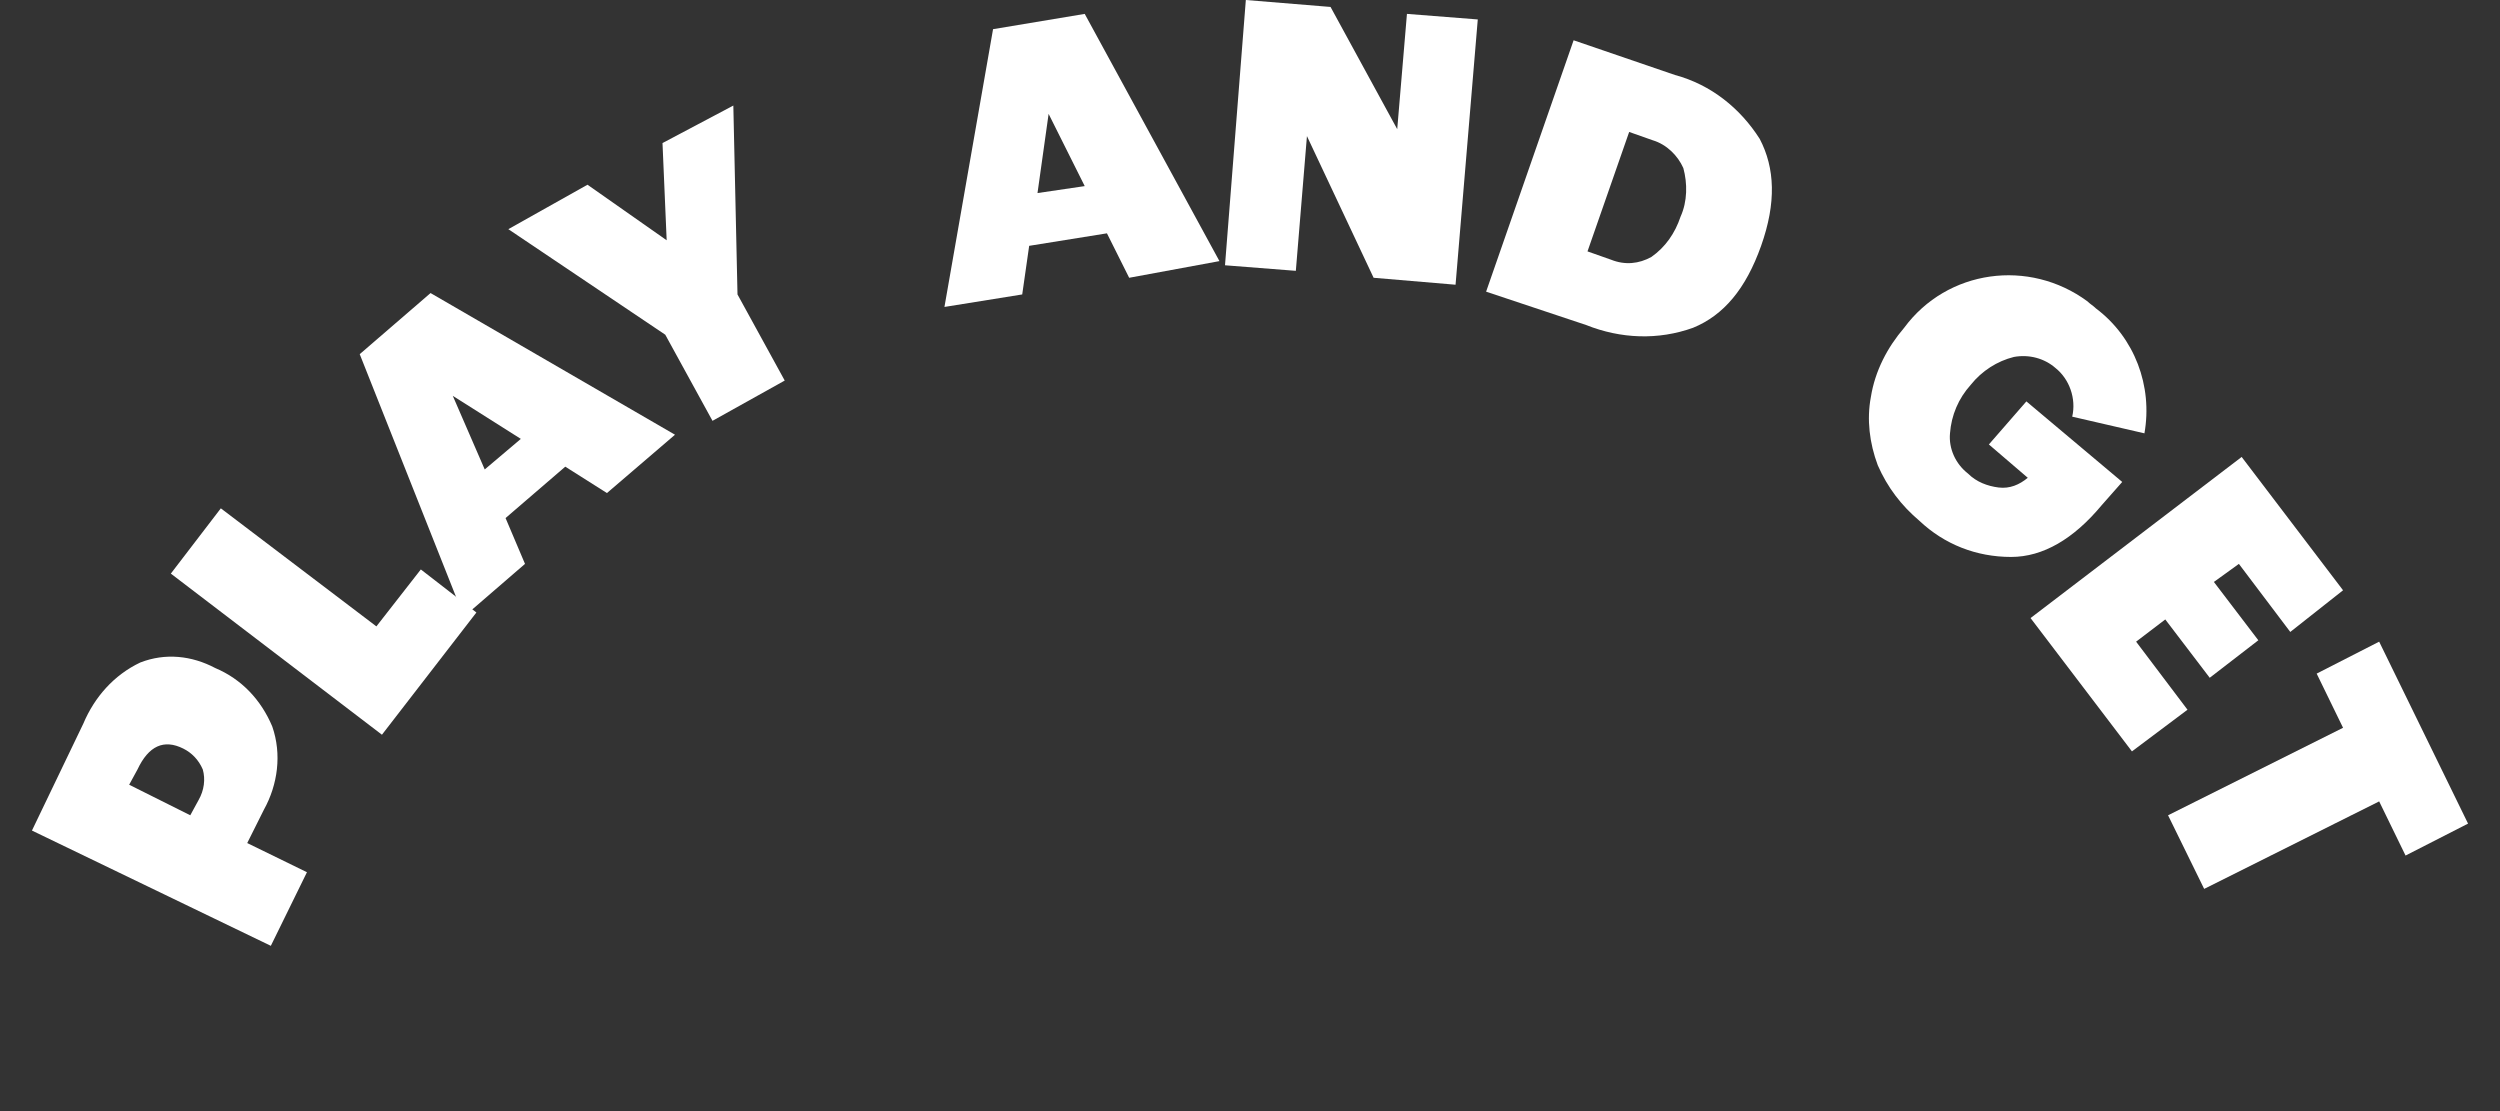
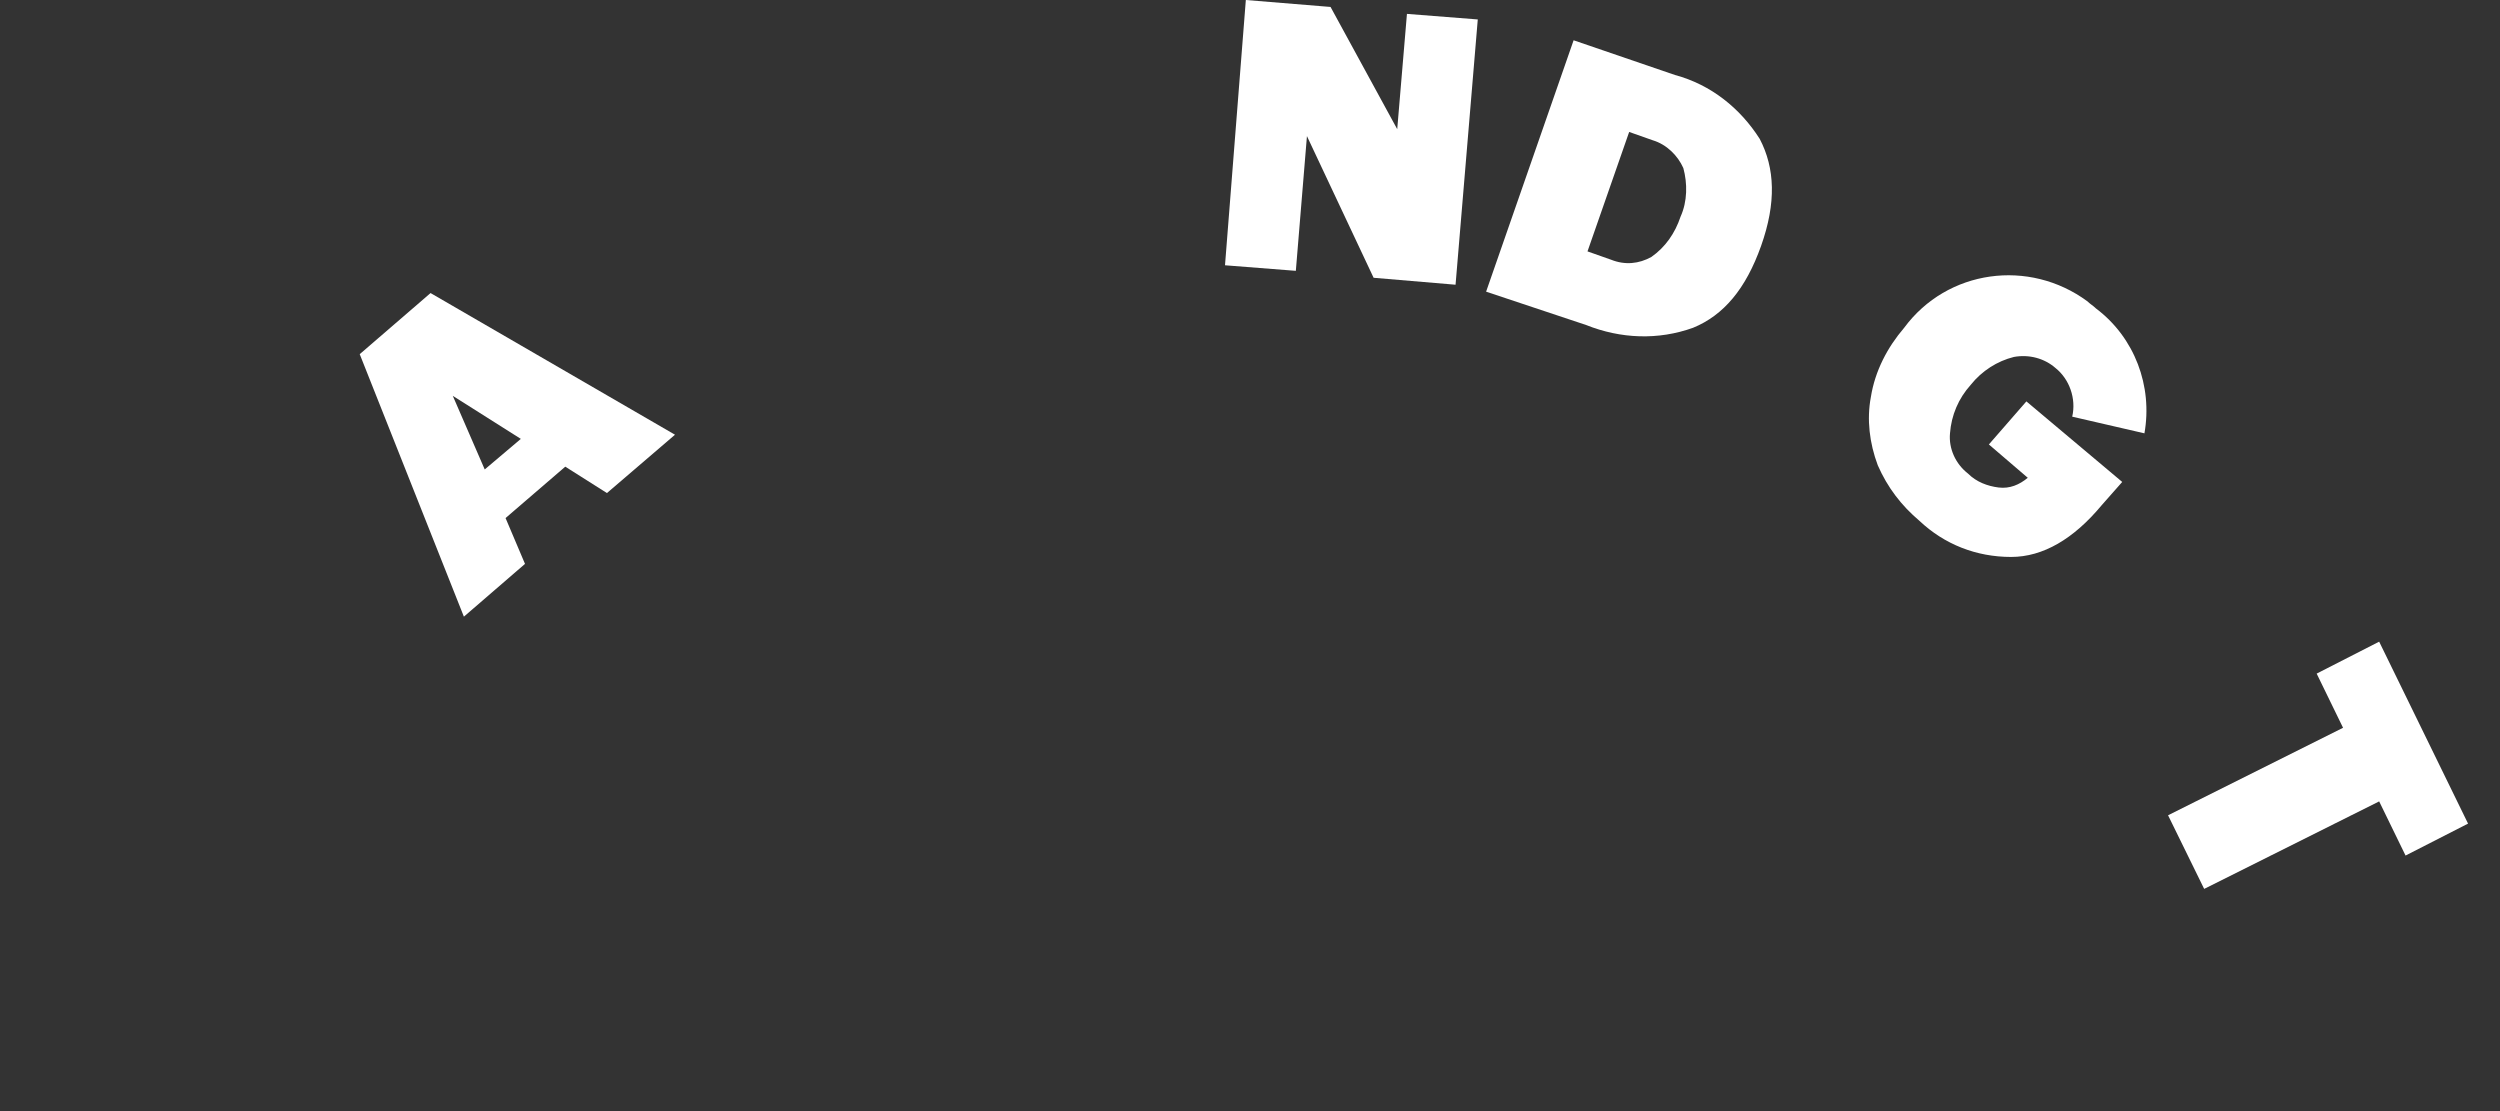
<svg xmlns="http://www.w3.org/2000/svg" version="1.1" id="圖層_1" x="0px" y="0px" viewBox="0 0 180 80" style="enable-background:new 0 0 180 80;" xml:space="preserve">
  <rect x="0" y="0" width="180" height="80" fill="#333333" stroke="none" />
  <style type="text/css">
	.st0{fill:#FFFFFF;}
</style>
-   <path class="st0" d="M6,52.1c0.8-1.9,2.2-3.5,4.1-4.4c1.8-0.7,3.7-0.5,5.4,0.4c1.9,0.8,3.3,2.3,4.1,4.2c0.7,2,0.4,4.2-0.6,6  l-1.2,2.4l4.3,2.1l-2.6,5.3L2.3,59.8L6,52.1z M14.3,57.6c0.4-0.7,0.5-1.5,0.3-2.2c-0.3-0.7-0.8-1.2-1.4-1.5  c-1.4-0.7-2.5-0.2-3.3,1.5l-0.6,1.1l4.4,2.2L14.3,57.6z" />
-   <path class="st0" d="M27.1,45.1l3.2-4.1l4,3.1l-6.8,8.8L12.3,41.3l3.6-4.7L27.1,45.1z" />
  <path class="st0" d="M43.7,35.5l-3-1.9l-4.3,3.7l1.4,3.3l-4.4,3.8l-7.5-18.9l5.1-4.4l17.6,10.2L43.7,35.5z M34.9,33.8l2.6-2.2  l-4.9-3.1L34.9,33.8z" />
-   <path class="st0" d="M52.8,7.6l0.3,13.6l3.4,6.2l-5.2,2.9l-3.4-6.2l-11.3-7.6l5.7-3.2l5.7,4l-0.3-7L52.8,7.6z" />
-   <path class="st0" d="M81.3,20l-1.6-3.2l-5.6,0.9l-0.5,3.5L68,22.1l3.5-20l6.6-1.1l9.7,17.8L81.3,20z M74.7,13.9l3.4-0.5l-2.6-5.2  L74.7,13.9z" />
  <path class="st0" d="M101.3,1l5.1,0.4l-1.6,19.1L98.9,20L94.1,9.8l-0.8,9.7l-5.1-0.4L89.7,0l6.1,0.5l4.8,8.8L101.3,1z" />
  <path class="st0" d="M107,21l6.3-18.1l7.3,2.5c2.6,0.7,4.7,2.4,6.1,4.6c1.1,2.1,1.2,4.6,0.1,7.7s-2.7,5-4.9,5.9  c-2.5,0.9-5.2,0.8-7.7-0.2L107,21z M114.3,18.1l1.7,0.6c1,0.4,2,0.3,2.9-0.2c1-0.7,1.7-1.7,2.1-2.9c0.5-1.1,0.5-2.4,0.2-3.5  c-0.4-0.9-1.2-1.7-2.2-2l-1.7-0.6L114.3,18.1z" />
  <path class="st0" d="M145.9,28.9l6.9,5.8l-1.5,1.7c-2,2.4-4.2,3.7-6.5,3.7c-2.5,0-4.8-0.9-6.6-2.6c-1.3-1.1-2.3-2.4-3-4  c-0.6-1.6-0.8-3.3-0.5-4.9c0.3-1.9,1.2-3.6,2.4-5c3.1-4.2,9-5,13.2-1.9c0.2,0.2,0.4,0.3,0.6,0.5c2.8,2.1,4.1,5.6,3.5,9l-5.2-1.2  c0.3-1.3-0.2-2.7-1.2-3.5c-0.8-0.7-1.9-1-3-0.8c-1.2,0.3-2.3,1-3.1,2c-0.9,1-1.4,2.2-1.5,3.5c-0.1,1.1,0.4,2.2,1.3,2.9  c0.6,0.6,1.4,0.9,2.2,1c0.8,0.1,1.5-0.2,2.1-0.7l-2.8-2.4L145.9,28.9z" />
-   <path class="st0" d="M164.9,45.5l-3.7-4.9l-1.8,1.3l3.2,4.2l-3.5,2.7l-3.2-4.2l-2.1,1.6l3.7,4.9l-4,3l-7.3-9.6l15.2-11.6l7.3,9.6  L164.9,45.5z" />
  <path class="st0" d="M177.7,59.3l-4.5,2.3l-1.9-3.9l-12.6,6.3l-2.6-5.3l12.6-6.3l-1.9-3.9l4.5-2.3L177.7,59.3z" />
</svg>